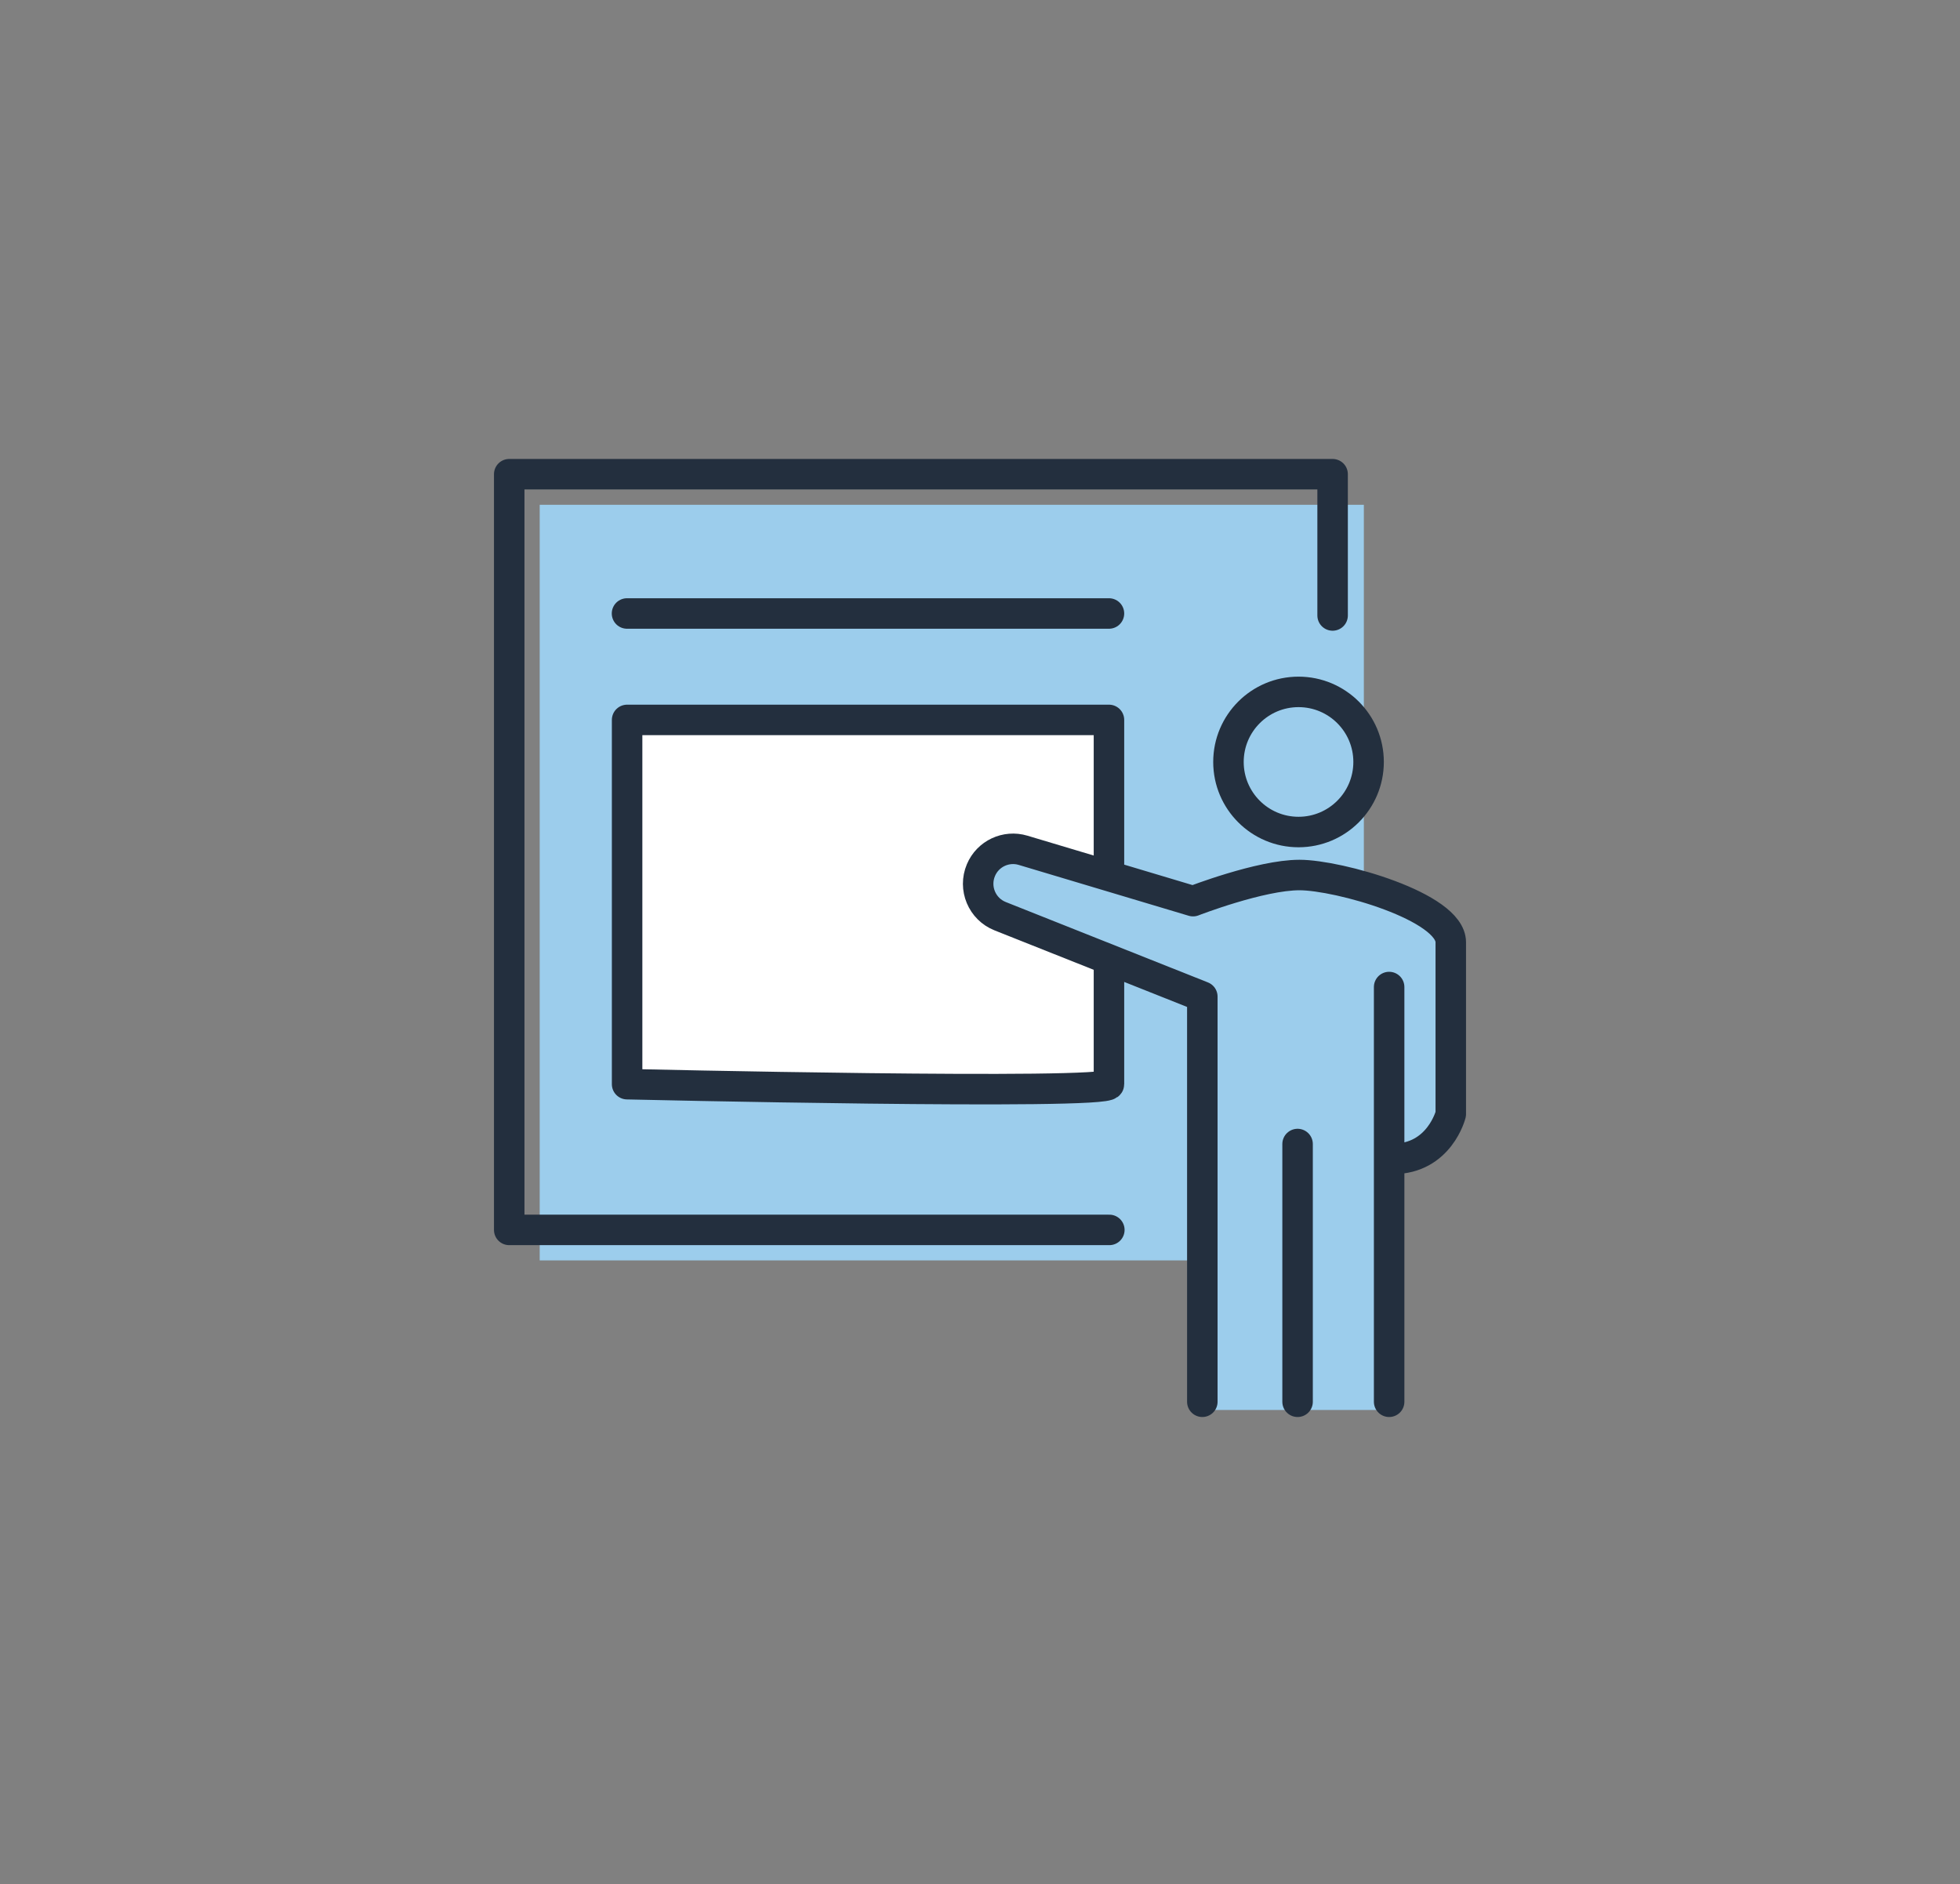
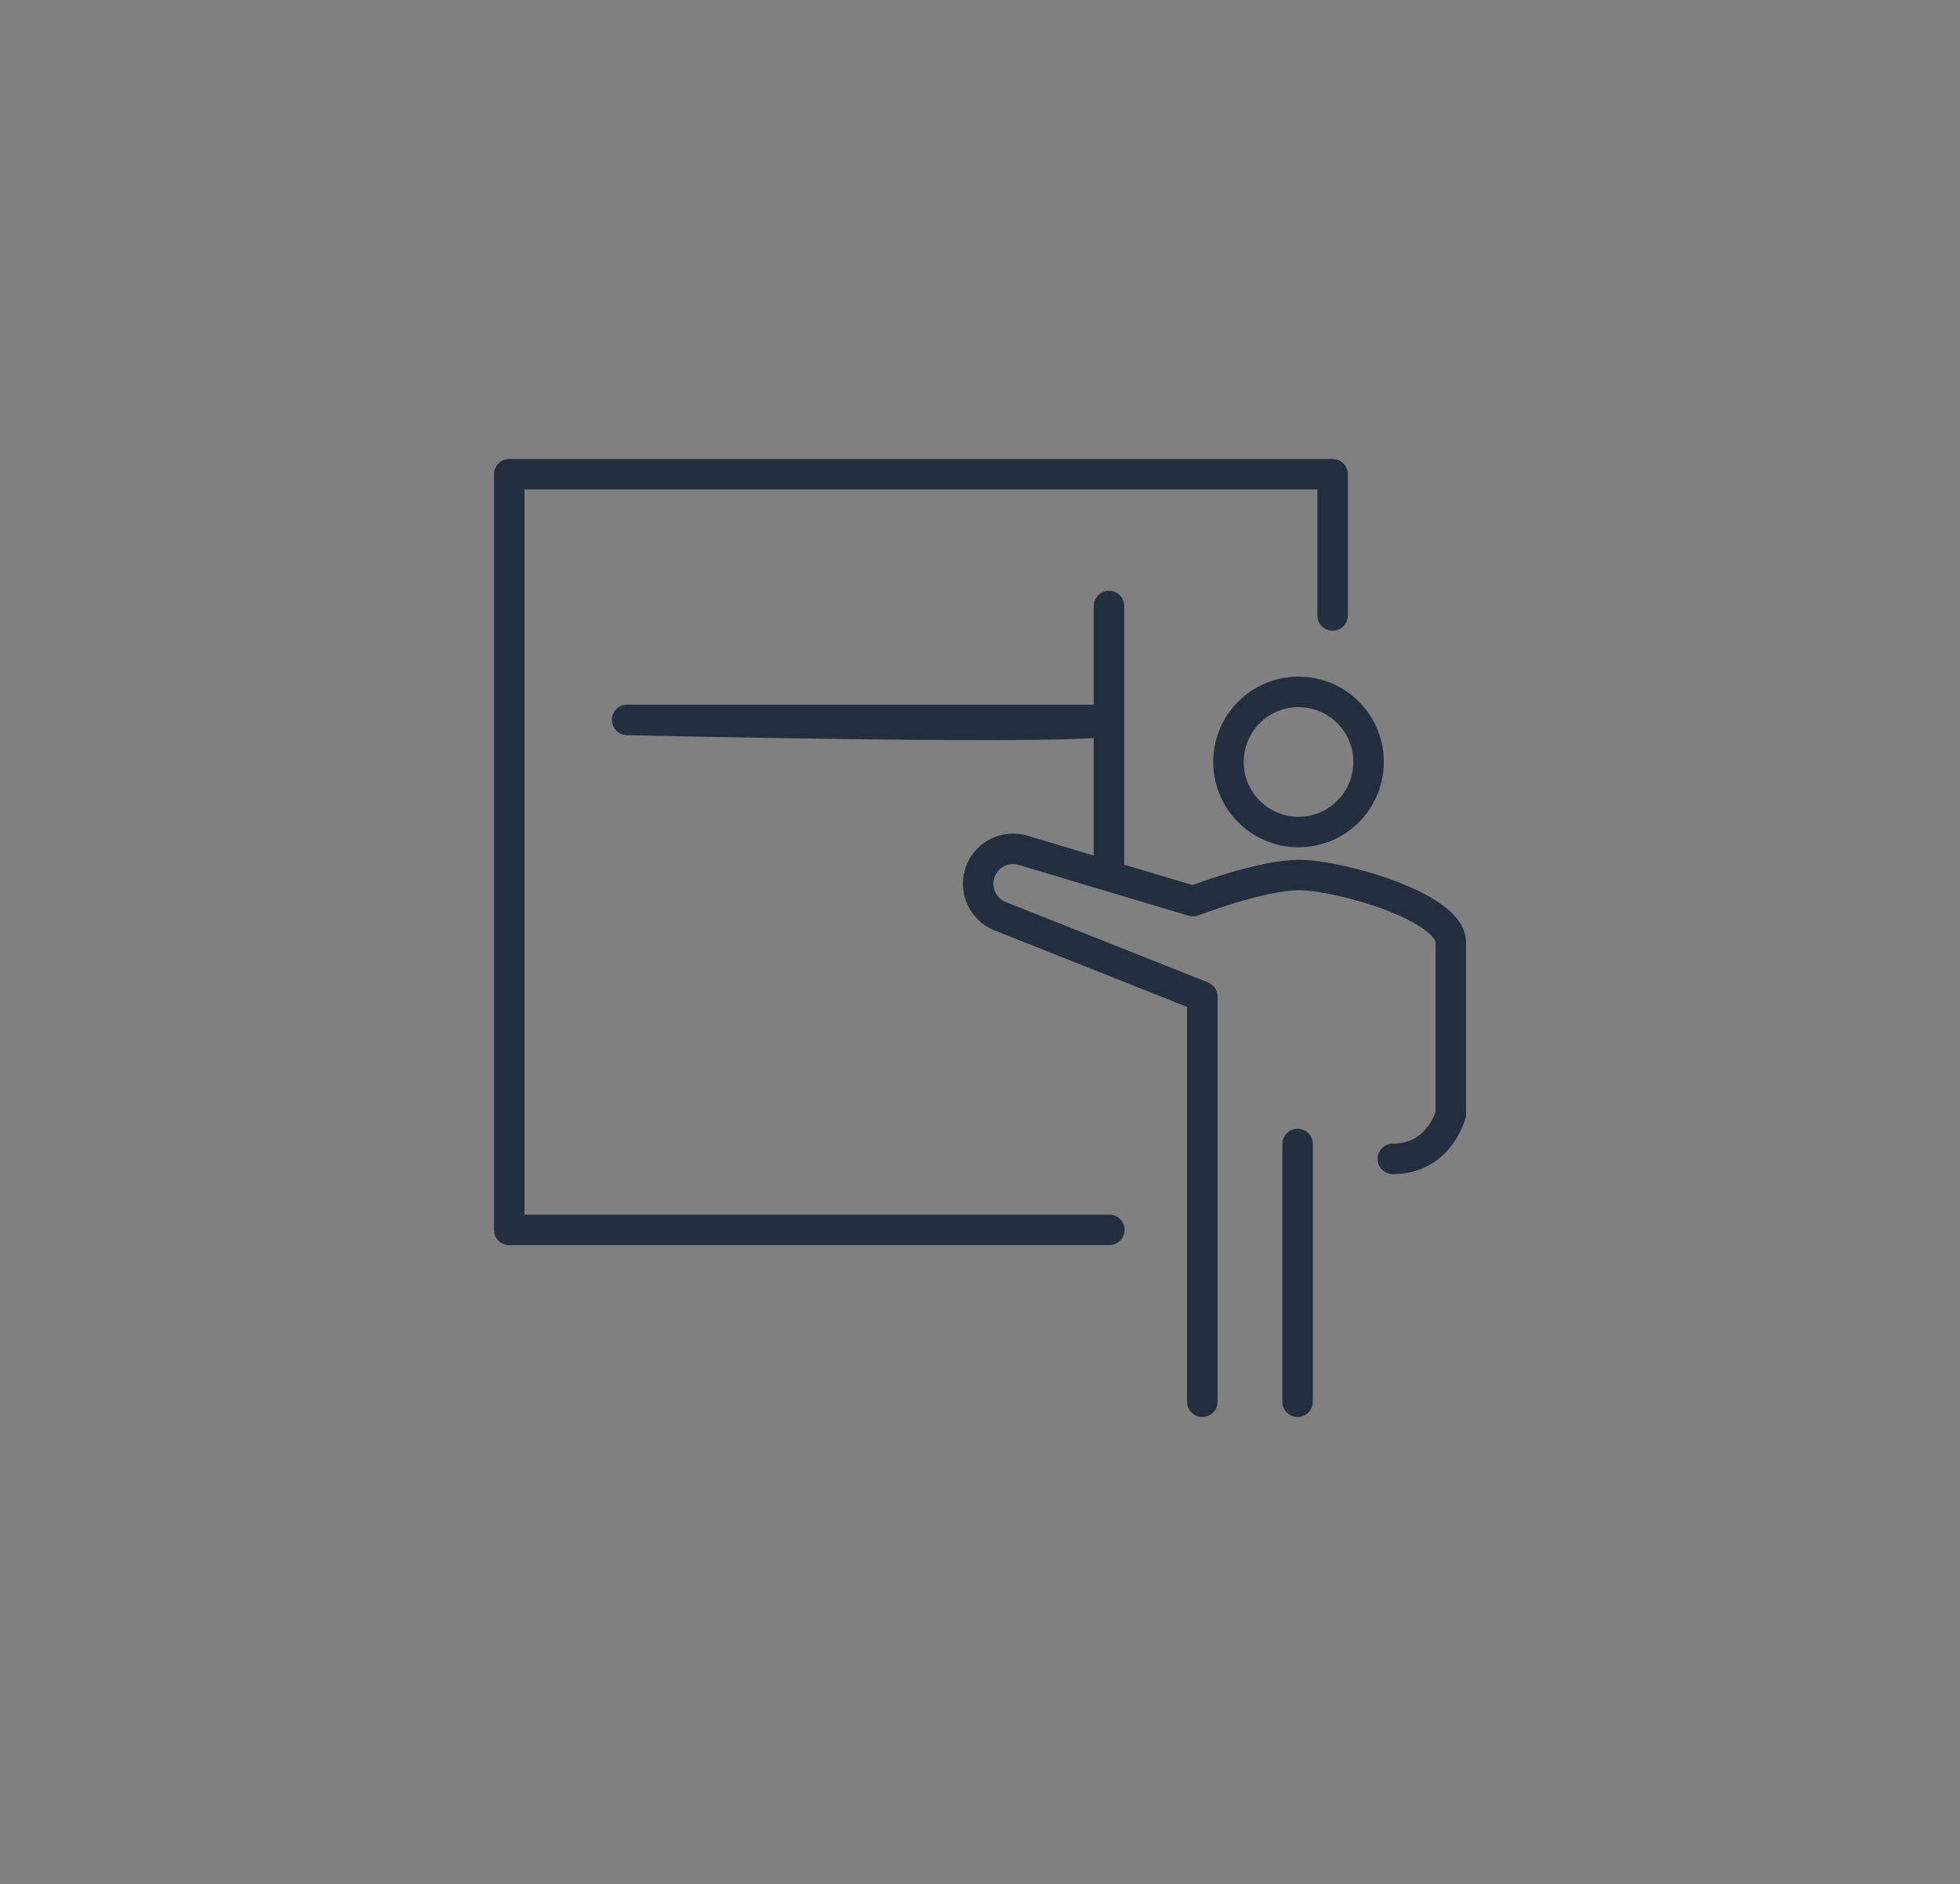
<svg xmlns="http://www.w3.org/2000/svg" id="Layer_1" viewBox="0 0 207 199">
  <rect x="0" y="0" width="207" height="199" fill="#808080" stroke="none" />
  <defs>
    <style>.cls-1{fill:#9ccdec;}.cls-2{fill:#fff;}.cls-2,.cls-3{stroke:#232f3e;stroke-linecap:round;stroke-linejoin:round;stroke-width:3.22px;}.cls-3{fill:none;}</style>
  </defs>
-   <rect class="cls-1" x="57" y="53.31" width="87.04" height="79.8" />
-   <path class="cls-2" d="M117.12,91.42v-15.39h-50.89v38.47s50.89,1.18,50.89,0v-12.03" />
-   <path class="cls-1" d="M126.4,148.92v-42.79l-21.35-8.49c-1.92-.76-2.84-2.96-2.03-4.87h0c.73-1.73,2.65-2.63,4.45-2.09l17.95,5.37s7.1-2.76,11.24-2.76,15.98,3.35,15.98,7.1v18.15s-1.18,4.73-6.12,4.73v25.64h-20.12Z" />
+   <path class="cls-2" d="M117.12,91.42v-15.39h-50.89s50.89,1.18,50.89,0v-12.03" />
  <polyline class="cls-3" points="140.74 65 140.74 50.08 53.78 50.08 53.78 129.89 117.16 129.89" />
-   <line class="cls-3" x1="146.71" y1="104.24" x2="146.71" y2="148.04" />
  <line class="cls-3" x1="137.04" y1="120.82" x2="137.04" y2="148.04" />
-   <line class="cls-3" x1="66.22" y1="64.79" x2="117.12" y2="64.79" />
  <path class="cls-3" d="M126.98,148.04v-42.79l-21.35-8.49c-1.92-.76-2.84-2.96-2.03-4.87h0c.73-1.73,2.65-2.63,4.45-2.09l17.95,5.37s7.1-2.76,11.24-2.76,15.98,3.35,15.98,7.1v18.15s-1.18,4.73-6.12,4.73" />
  <circle class="cls-3" cx="137.14" cy="80.47" r="7.4" />
</svg>